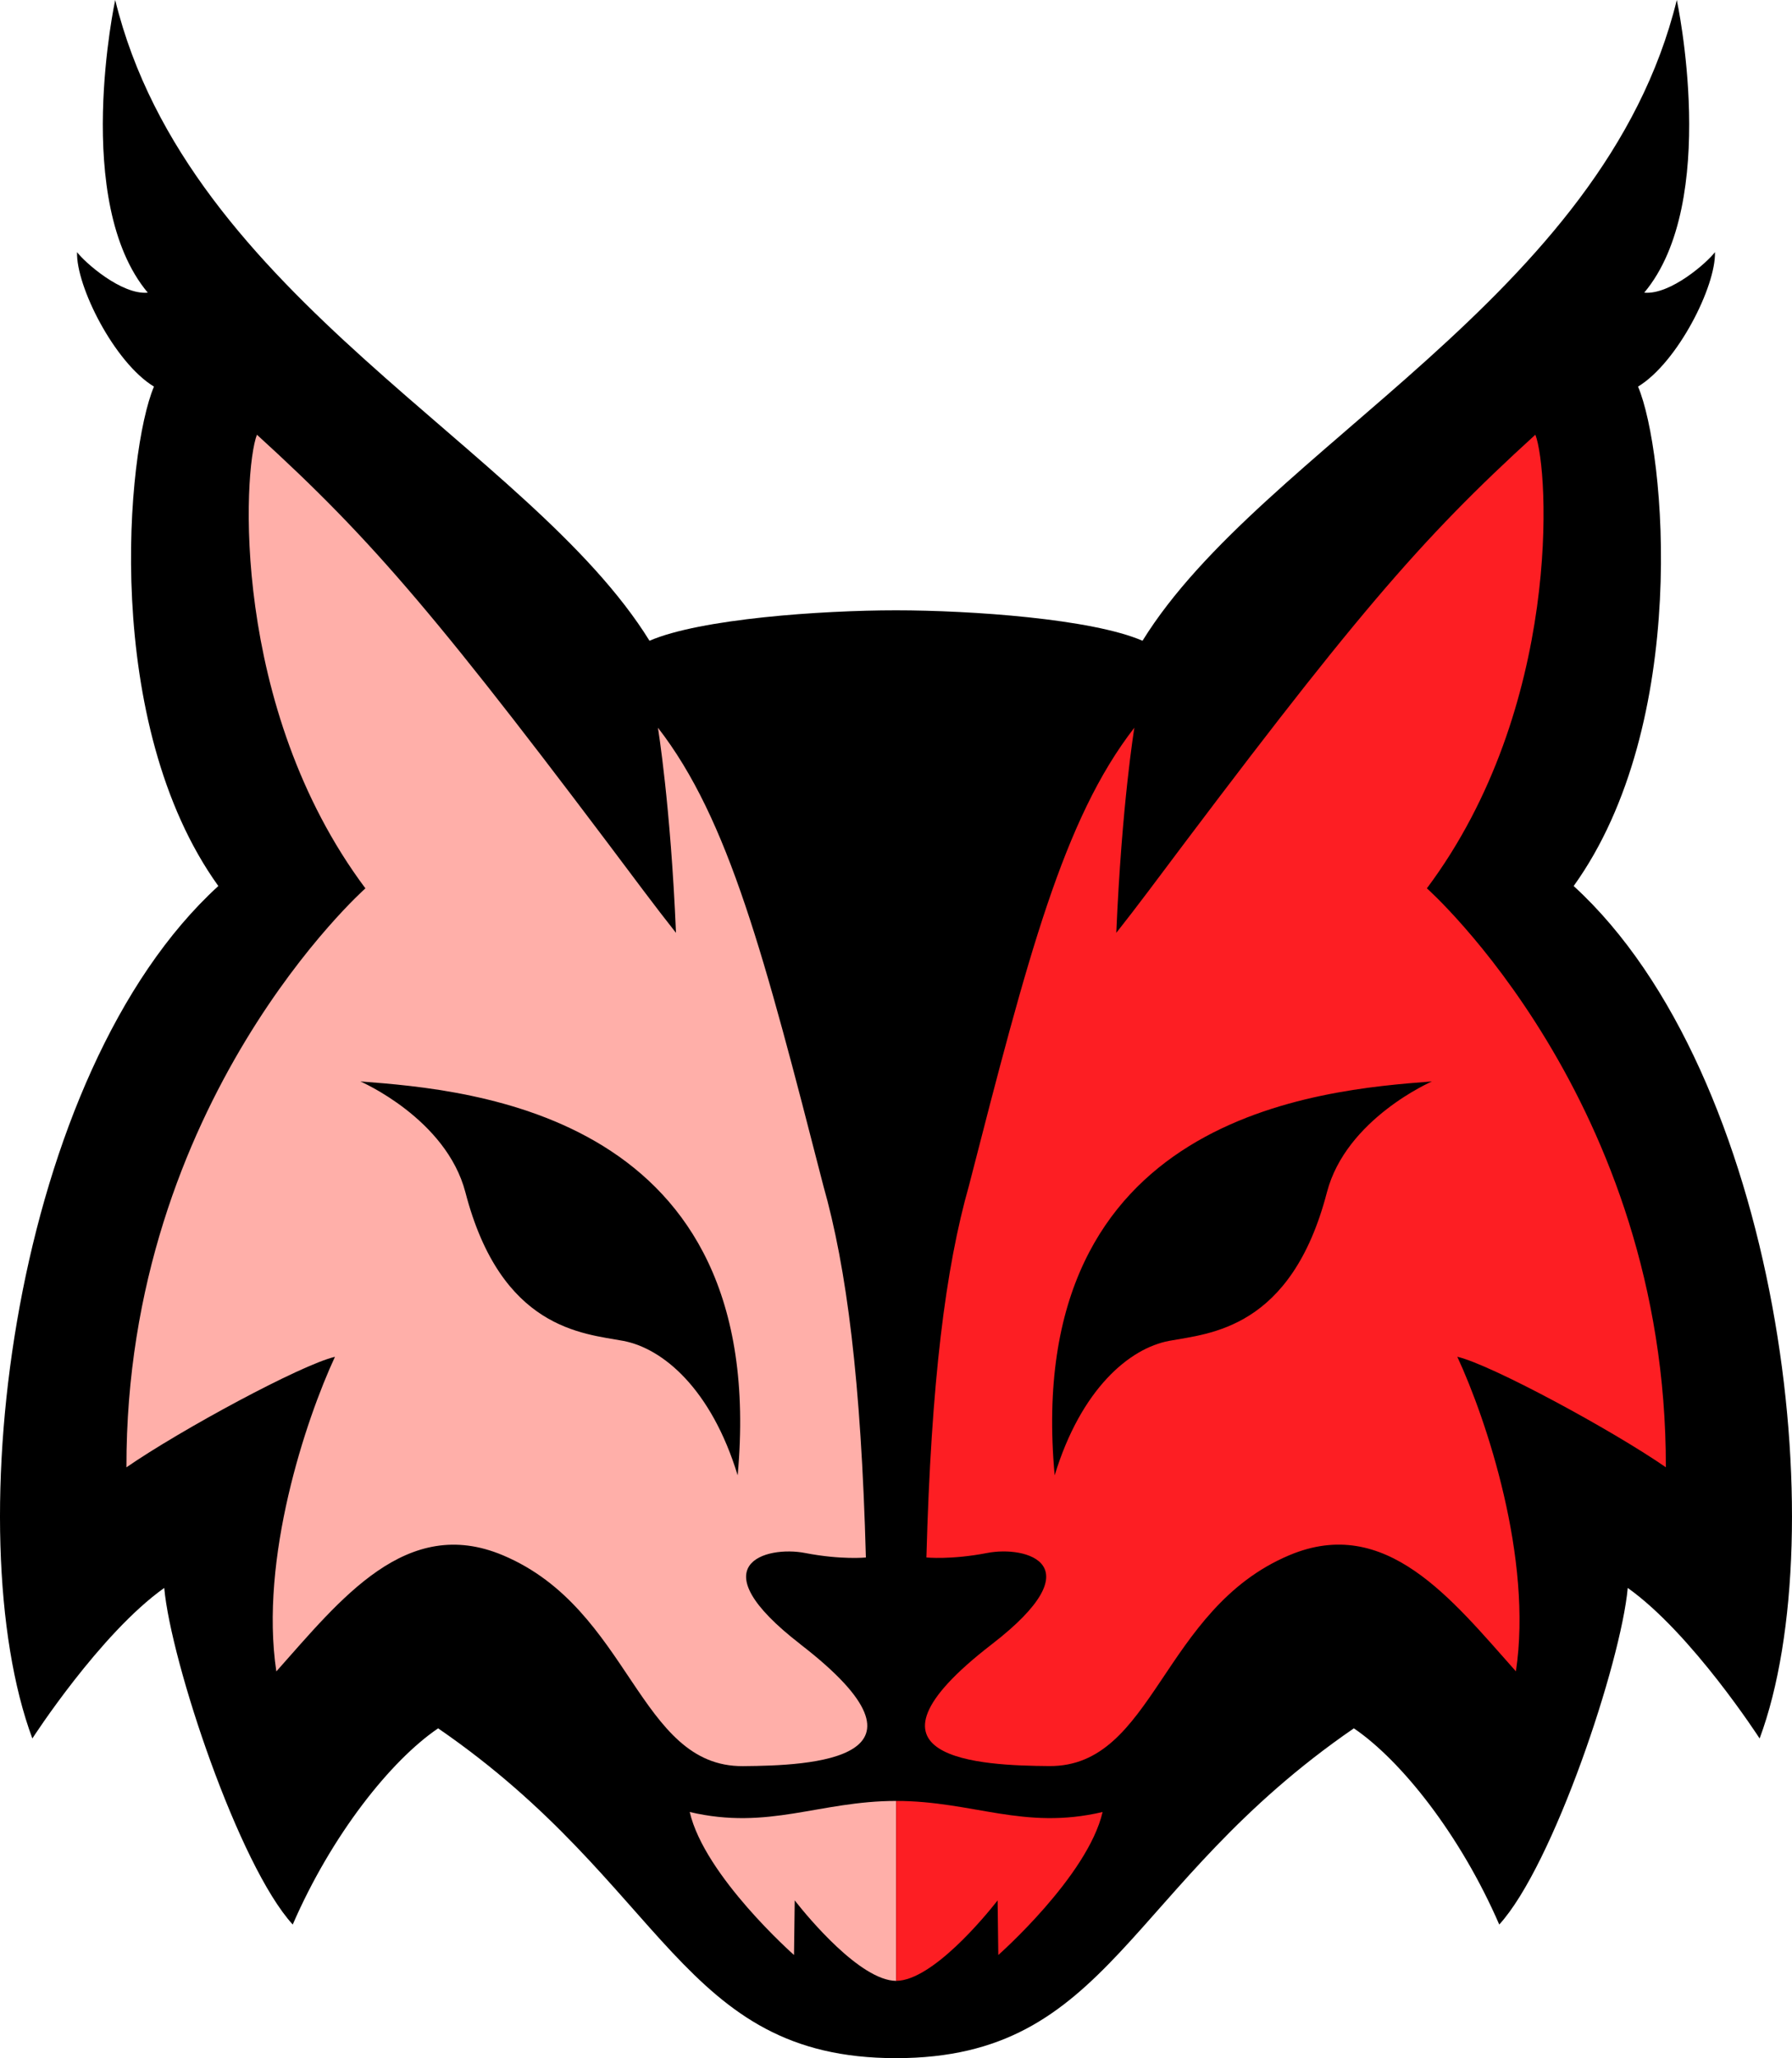
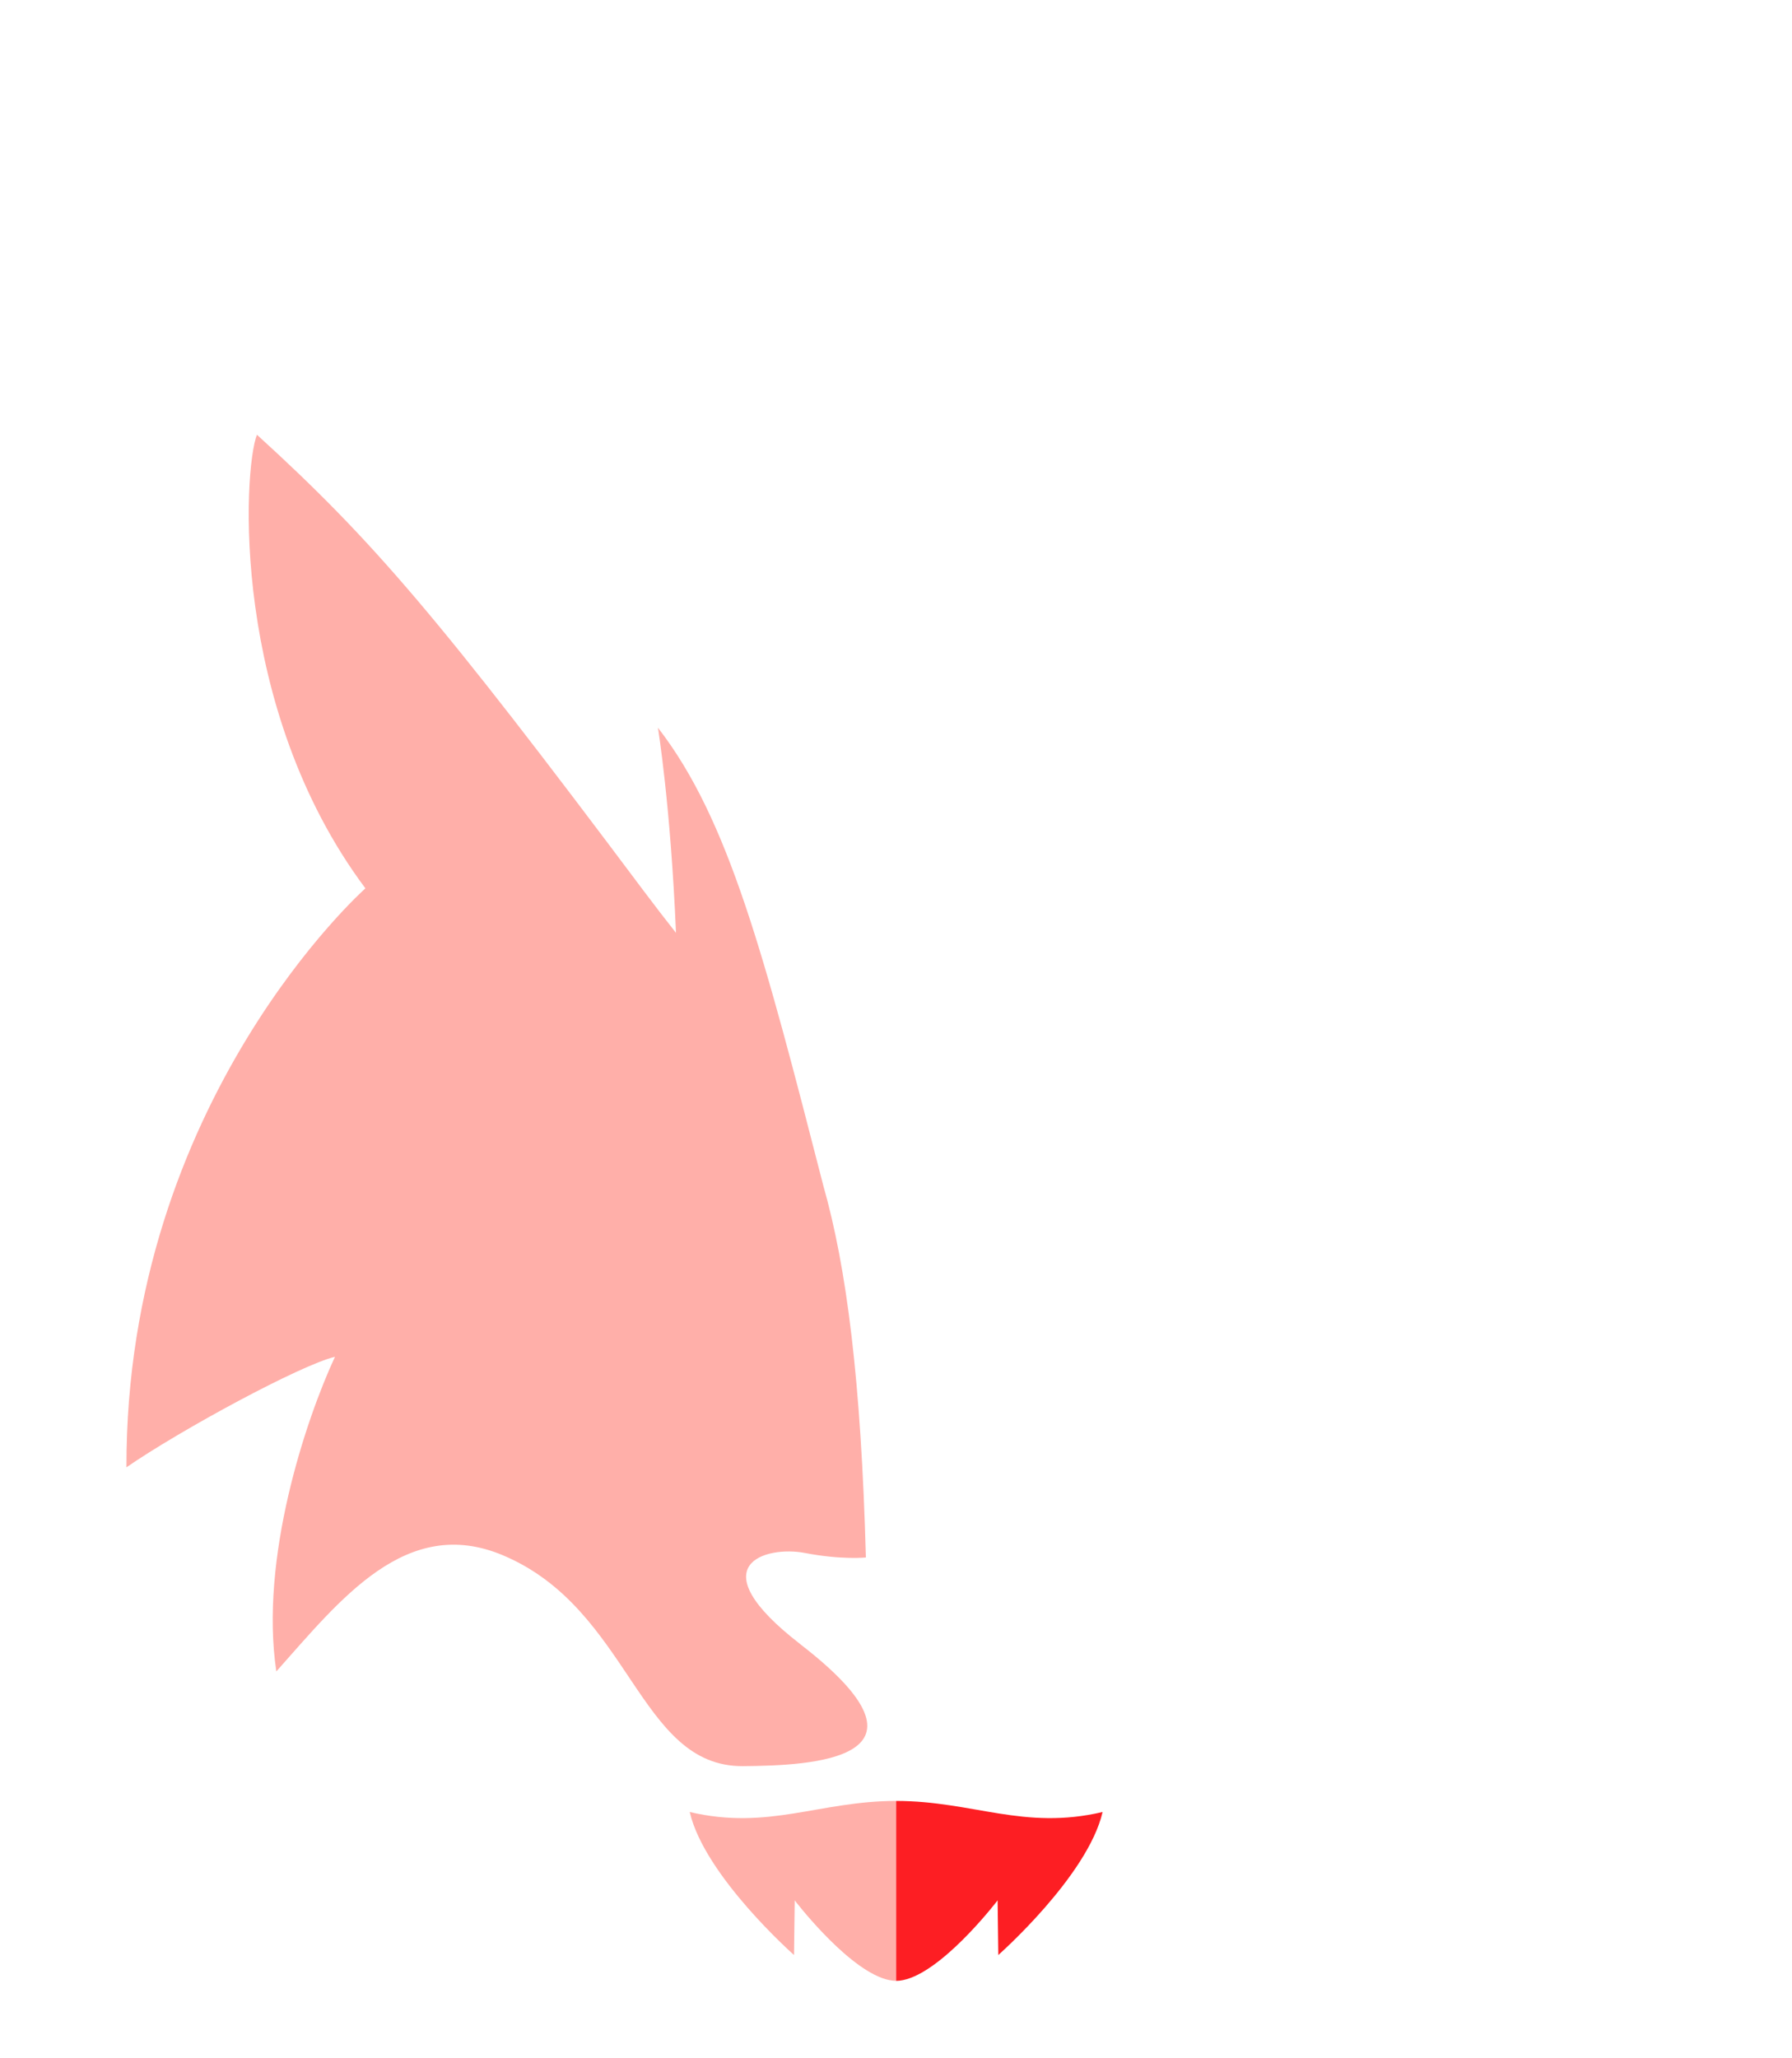
<svg xmlns="http://www.w3.org/2000/svg" id="Layer_6" data-name="Layer 6" viewBox="0 0 931.73 1069.71">
-   <path d="M818.21,460.5c60.66-84.39,47.76-225.93,33.47-259.57,20.59-12.51,40.55-52.21,39.99-69.89-3.84,5.2-23.14,22.34-36.77,21.06C894.46,104.92,871.83,0,871.83,0c-37.98,154.98-215.38,232.24-277.79,333.03-26.37-11.43-89.32-15.82-128.17-15.82s-101.8,4.4-128.17,15.82C275.28,232.24,97.88,154.98,59.9,0c0,0-22.63,104.92,16.93,152.1-13.63,1.28-32.93-15.86-36.77-21.06-.56,17.67,19.4,57.38,39.99,69.89-14.29,33.64-27.18,175.18,33.47,259.57C6.67,558.08-22.73,797.19,16.82,903.56c0,0,35.16-54.5,68.57-78.24,3.52,38.68,38.68,144.17,66.81,174.94,20.22-46.59,50.99-85.27,75.6-101.97,118.97,81.76,126,171.42,238.06,171.42s119.09-89.67,238.06-171.42c24.61,16.7,55.38,55.38,75.6,101.97,28.13-30.77,63.29-136.26,66.81-174.94,33.4,23.74,68.57,78.24,68.57,78.24,39.56-106.37,10.16-345.48-96.7-443.06Z" style="fill: #000; stroke-width: 0px;" />
  <path d="M416.22,854.62c-53.95-41.63-17.77-51.37,2.34-47.47,18.9,3.66,31.65,2.34,31.65,2.34-2.49-91.73-9.97-150.52-22.18-193.43,0,0,0,.01.01.02-30.58-118.93-49.04-190.31-85.96-237.86,0,0,6.57,39.92,9.39,106.62-5.37-6.82-10.94-14-16.72-21.71-106.7-142.41-140.72-182.13-201.16-237.19-7.16,18.34-13.93,141.7,56.4,235.77,0,0-124.61,110.44-124.25,300.91,28.13-19.43,90.84-53.33,108.42-57.43-15.24,32.82-39.27,104.9-30.48,163.51,33.41-37.51,67.58-81.49,117.8-60.36,66.52,27.98,70.33,110,124.83,109.59,35.17-.26,107.83-3.15,29.89-63.29Z" style="fill: #ffafa9; stroke-width: 0px;" />
-   <path d="M187.36,562.07c58.04,4.39,213.28,16.97,196.18,204.72-13.7-44.87-38.84-66.04-59.59-69.9-20.75-3.86-63.41-5.89-81.96-77.16-9.98-38.35-54.62-57.66-54.62-57.66Z" style="fill: #000; stroke-width: 0px;" />
  <path d="M465.95,1029.54c-18.77-.13-46.34-33.74-51.79-40.62-.63-.79-.96-1.23-.96-1.23v.47l-.36,27.94s-46.48-41-54.23-74.33c41,9.65,67.35-5.72,107.34-5.75v93.51Z" style="fill: #ffafa9; stroke-width: 0px;" />
-   <path d="M866.14,762.61c.37-190.47-124.25-300.91-124.25-300.91,70.33-94.06,63.56-217.43,56.4-235.77-60.44,55.06-94.46,94.78-201.16,237.19-5.78,7.71-11.35,14.88-16.72,21.71,2.82-66.7,9.39-106.62,9.39-106.62-36.92,47.55-55.38,118.93-85.96,237.86,0,0,0-.01.01-.02-12.21,42.91-19.69,101.69-22.18,193.43,0,0,12.75,1.32,31.65-2.34,20.12-3.9,56.29,5.84,2.34,47.47-77.95,60.14-5.28,63.03,29.89,63.29,54.5.41,58.31-81.61,124.83-109.59,50.22-21.13,84.39,22.86,117.8,60.36,8.79-58.61-15.24-130.69-30.47-163.51,17.58,4.1,80.29,38,108.42,57.43Z" style="fill: #fd1e23; stroke-width: 0px;" />
-   <path d="M744.54,562.07c-58.04,4.39-213.28,16.97-196.18,204.72,13.7-44.87,38.84-66.04,59.59-69.9,20.75-3.86,63.41-5.89,81.96-77.16,9.98-38.35,54.62-57.66,54.62-57.66Z" style="fill: #000; stroke-width: 0px;" />
  <path d="M465.95,1029.54c18.77-.13,46.34-33.74,51.79-40.62.63-.79.96-1.23.96-1.23v.47s.36,27.94.36,27.94c0,0,46.48-41,54.23-74.33-41,9.65-67.35-5.72-107.34-5.75v93.51Z" style="fill: #fd1e23; stroke-width: 0px;" />
</svg>